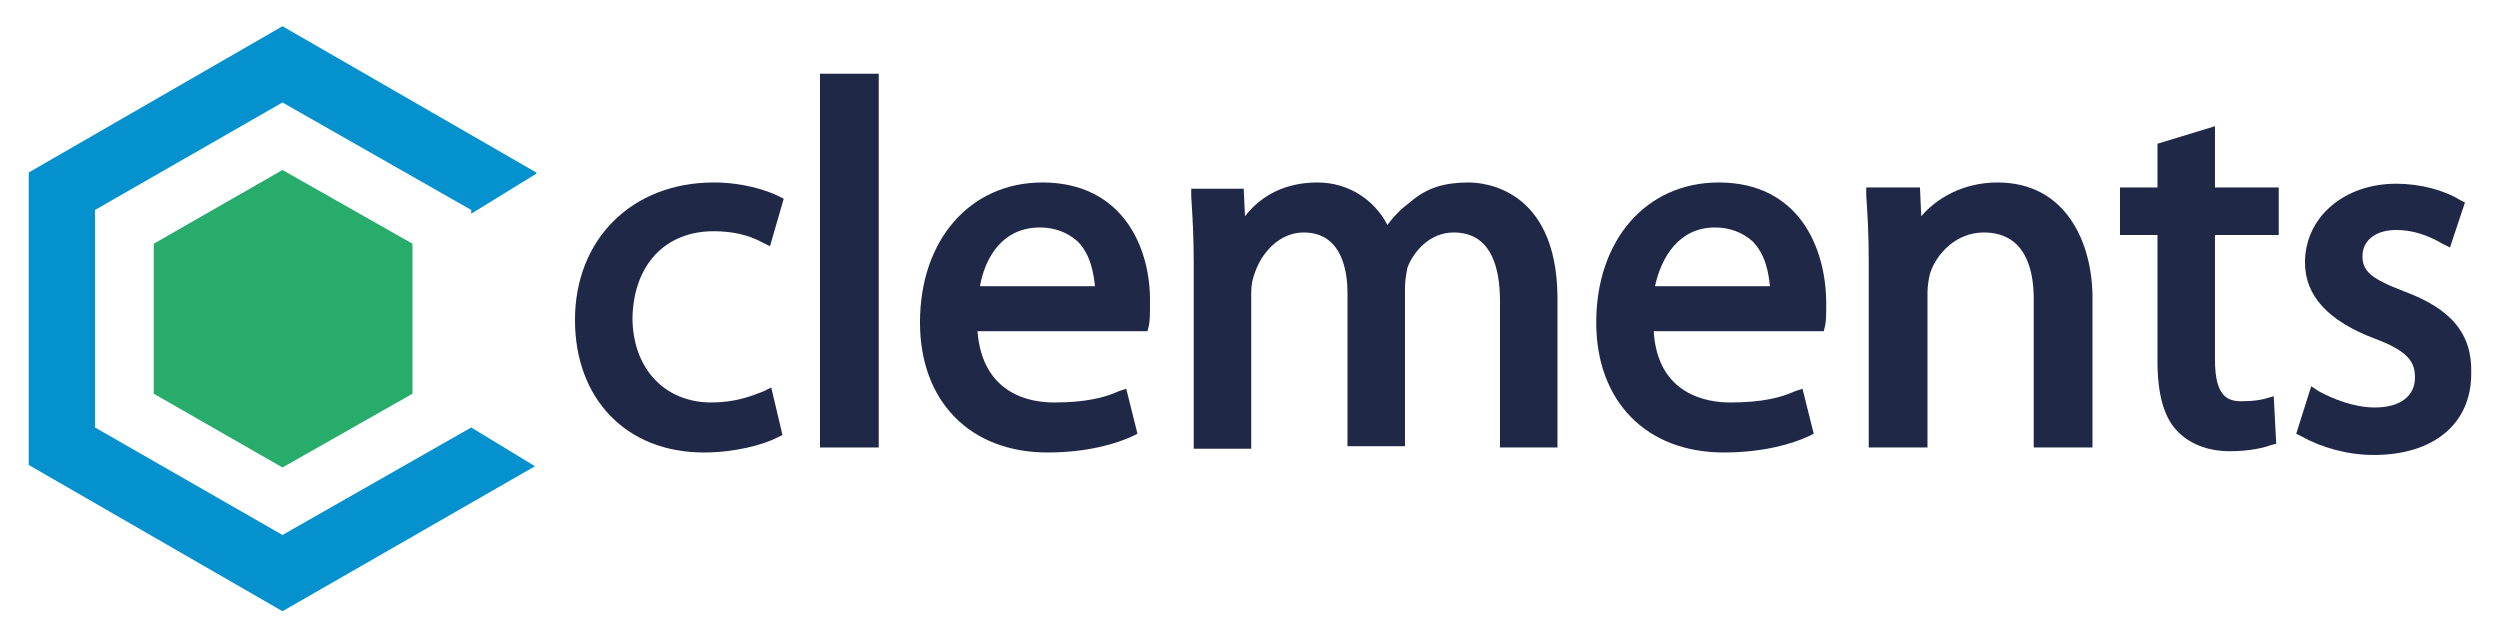
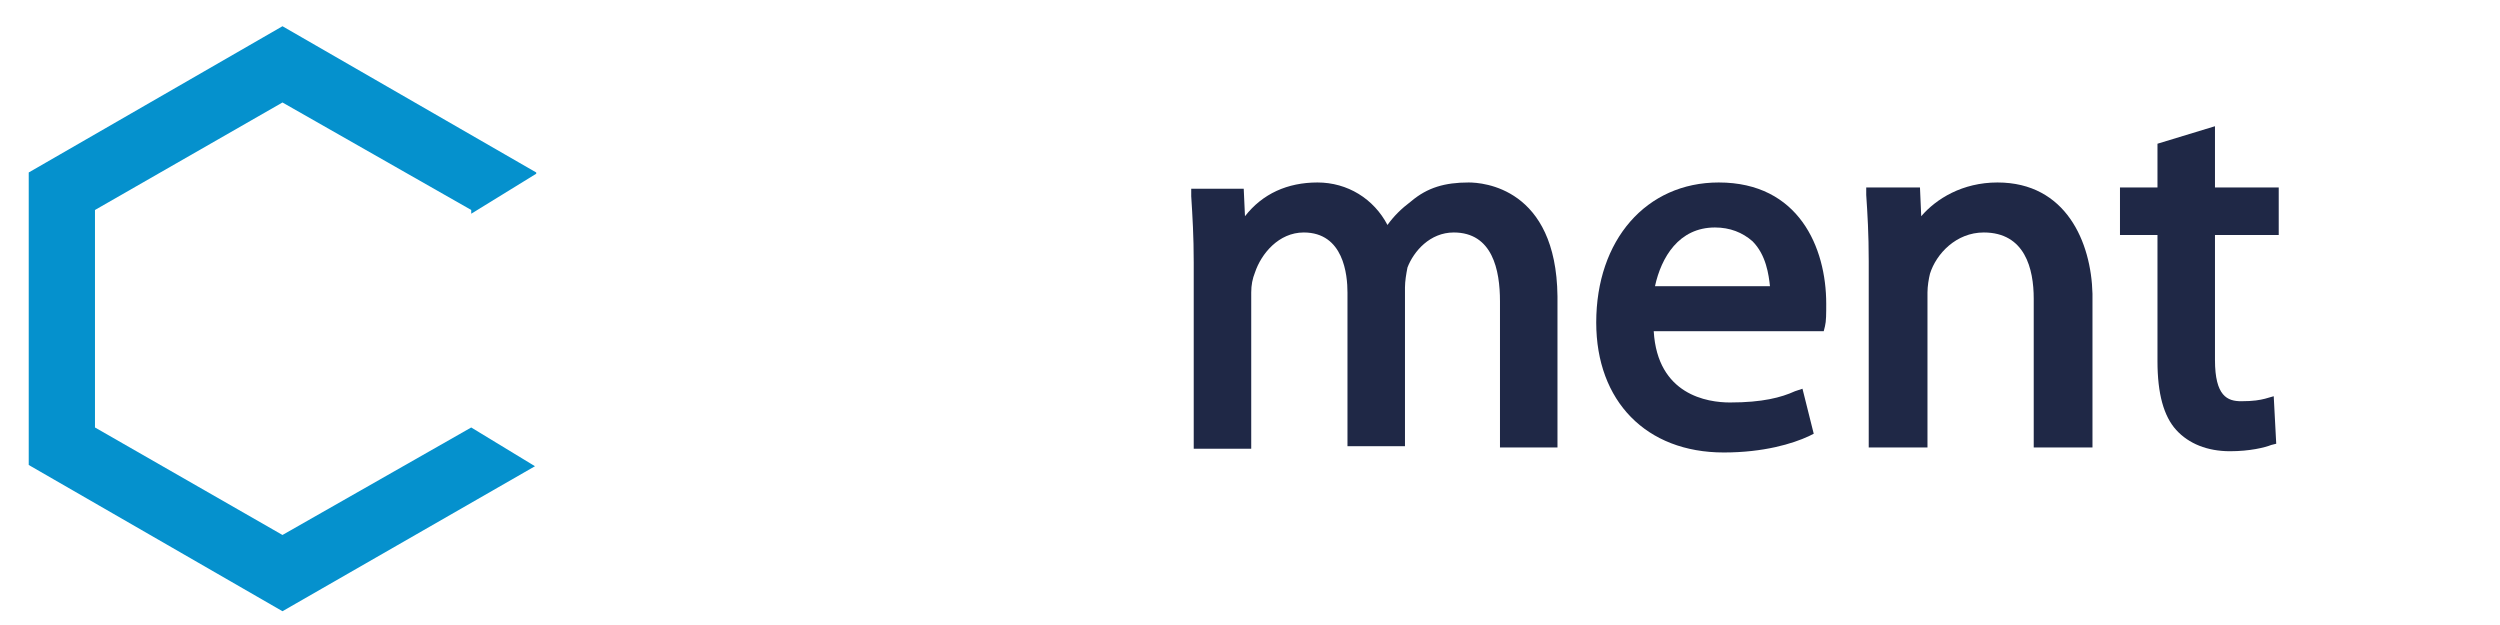
<svg xmlns="http://www.w3.org/2000/svg" width="100%" height="100%" viewBox="0 0 200 50" version="1.1" xml:space="preserve" style="fill-rule:evenodd;clip-rule:evenodd;stroke-linejoin:round;stroke-miterlimit:2;">
  <g transform="matrix(1,0,0,1,1.198,1.498)">
    <g>
-       <path d="M55.9,17C57.4,17 58.7,17.3 59.8,17.9L60.4,18.2L61.5,14.4L61.1,14.2C60.1,13.7 58.2,13.1 55.9,13.1C49.4,13.1 44.8,17.6 44.8,24.1C44.8,30.4 48.9,34.7 55.1,34.7C57.6,34.7 59.8,34.1 61,33.5L61.4,33.3L60.5,29.5L59.9,29.8C58.9,30.2 57.6,30.7 55.7,30.7C52,30.7 49.4,28 49.4,23.9C49.5,19.7 52,17 55.9,17Z" style="fill:rgb(31,40,70);fill-rule:nonzero;" />
-       <rect x="64.4" y="4.4" width="4.7" height="29.9" style="fill:rgb(31,40,70);" />
-       <path d="M82.2,13.1C76.4,13.1 72.4,17.7 72.4,24.3C72.4,30.6 76.4,34.7 82.6,34.7C85.8,34.7 88.1,34 89.4,33.4L89.8,33.2L88.9,29.6L88.3,29.8C87.2,30.3 85.7,30.7 83.1,30.7C81.3,30.7 77.4,30.1 77,25L90.6,25L90.7,24.6C90.8,24.2 90.8,23.6 90.8,22.8C90.9,18.3 88.6,13.1 82.2,13.1ZM82,16.7C83.2,16.7 84.2,17.1 85,17.8C86.1,18.9 86.3,20.5 86.4,21.4L77.2,21.4C77.6,19.1 79,16.7 82,16.7Z" style="fill:rgb(31,40,70);fill-rule:nonzero;" />
      <path d="M116.3,13.1C114.4,13.1 113,13.5 111.7,14.6C110.9,15.2 110.3,15.8 109.8,16.5C108.7,14.4 106.6,13.1 104.2,13.1C101.8,13.1 99.8,14 98.4,15.8L98.3,13.6L94.1,13.6L94.1,14.2C94.2,15.8 94.3,17.4 94.3,19.5L94.3,34.4L98.9,34.4L98.9,21.9C98.9,21.3 99,20.8 99.2,20.3C99.7,18.8 101.1,17.1 103.1,17.1C106.3,17.1 106.6,20.5 106.6,21.9L106.6,34.2L111.2,34.2L111.2,21.5C111.2,21 111.3,20.4 111.4,19.9C111.9,18.6 113.2,17.1 115.1,17.1C118.2,17.1 118.8,20.1 118.8,22.6L118.8,34.3L123.4,34.3L123.4,22.2C123.3,13.5 117.4,13.1 116.3,13.1Z" style="fill:rgb(31,40,70);fill-rule:nonzero;" />
      <path d="M136.3,13.1C130.5,13.1 126.5,17.7 126.5,24.3C126.5,30.6 130.5,34.7 136.7,34.7C139.9,34.7 142.2,34 143.5,33.4L143.9,33.2L143,29.6L142.4,29.8C141.3,30.3 139.8,30.7 137.2,30.7C135.4,30.7 131.4,30.1 131.1,25L144.7,25L144.8,24.6C144.9,24.2 144.9,23.6 144.9,22.8C144.9,18.3 142.7,13.1 136.3,13.1ZM136,16.7C137.2,16.7 138.2,17.1 139,17.8C140.1,18.9 140.3,20.5 140.4,21.4L131.2,21.4C131.7,19.1 133.1,16.7 136,16.7Z" style="fill:rgb(31,40,70);fill-rule:nonzero;" />
      <path d="M158.6,13.1C155.8,13.1 153.7,14.4 152.5,15.8L152.4,13.5L148.1,13.5L148.1,14.1C148.2,15.6 148.3,17.2 148.3,19.4L148.3,34.3L153,34.3L153,21.9C153,21.4 153.1,20.8 153.2,20.4C153.7,18.8 155.3,17.1 157.5,17.1C160.8,17.1 161.5,20 161.5,22.4L161.5,34.3L166.2,34.3L166.2,22C166.1,17.9 164.1,13.1 158.6,13.1Z" style="fill:rgb(31,40,70);fill-rule:nonzero;" />
      <path d="M176,8.6L171.4,10L171.4,13.5L168.4,13.5L168.4,17.3L171.4,17.3L171.4,27.4C171.4,30 171.9,31.8 172.9,32.9C173.9,34 175.4,34.6 177.2,34.6C178.8,34.6 180,34.3 180.5,34.1L180.9,34L180.7,30.2L180,30.4C179.6,30.5 179.1,30.6 178.1,30.6C177,30.6 176,30.2 176,27.3L176,17.3L181.1,17.3L181.1,13.5L176,13.5L176,8.6Z" style="fill:rgb(31,40,70);fill-rule:nonzero;" />
-       <path d="M191.1,21.8C188.5,20.8 187.8,20.2 187.8,19C187.8,17.7 188.9,16.9 190.5,16.9C191.8,16.9 193,17.3 194.2,18L194.8,18.3L196,14.7L195.6,14.5C194.3,13.7 192.4,13.2 190.5,13.2C186.3,13.2 183.2,15.9 183.2,19.5C183.2,22.2 185.1,24.2 188.8,25.6C191.5,26.6 192,27.5 192,28.7C192,30.2 190.8,31.1 188.8,31.1C187.1,31.1 185.4,30.4 184.3,29.8L183.7,29.4L182.5,33.2L182.9,33.4C184.5,34.3 186.6,34.9 188.7,34.9C193.5,34.9 196.5,32.4 196.5,28.4C196.6,25.2 194.9,23.2 191.1,21.8Z" style="fill:rgb(31,40,70);fill-rule:nonzero;" />
    </g>
-     <path d="M31.8,30L21.4,35.9L11.1,30L11.1,18L21.4,12.1L31.8,18L31.8,30Z" style="fill:rgb(40,172,107);fill-rule:nonzero;" />
    <path d="M36.5,32.7L21.4,41.3L6.4,32.7L6.4,15.3L21.4,6.7L36.5,15.3L36.5,15.6L41.7,12.4L41.7,12.3L21.4,0.6L1.1,12.3L1.1,35.7L21.4,47.4L41.6,35.8L36.5,32.7Z" style="fill:rgb(5,145,205);fill-rule:nonzero;" />
  </g>
</svg>